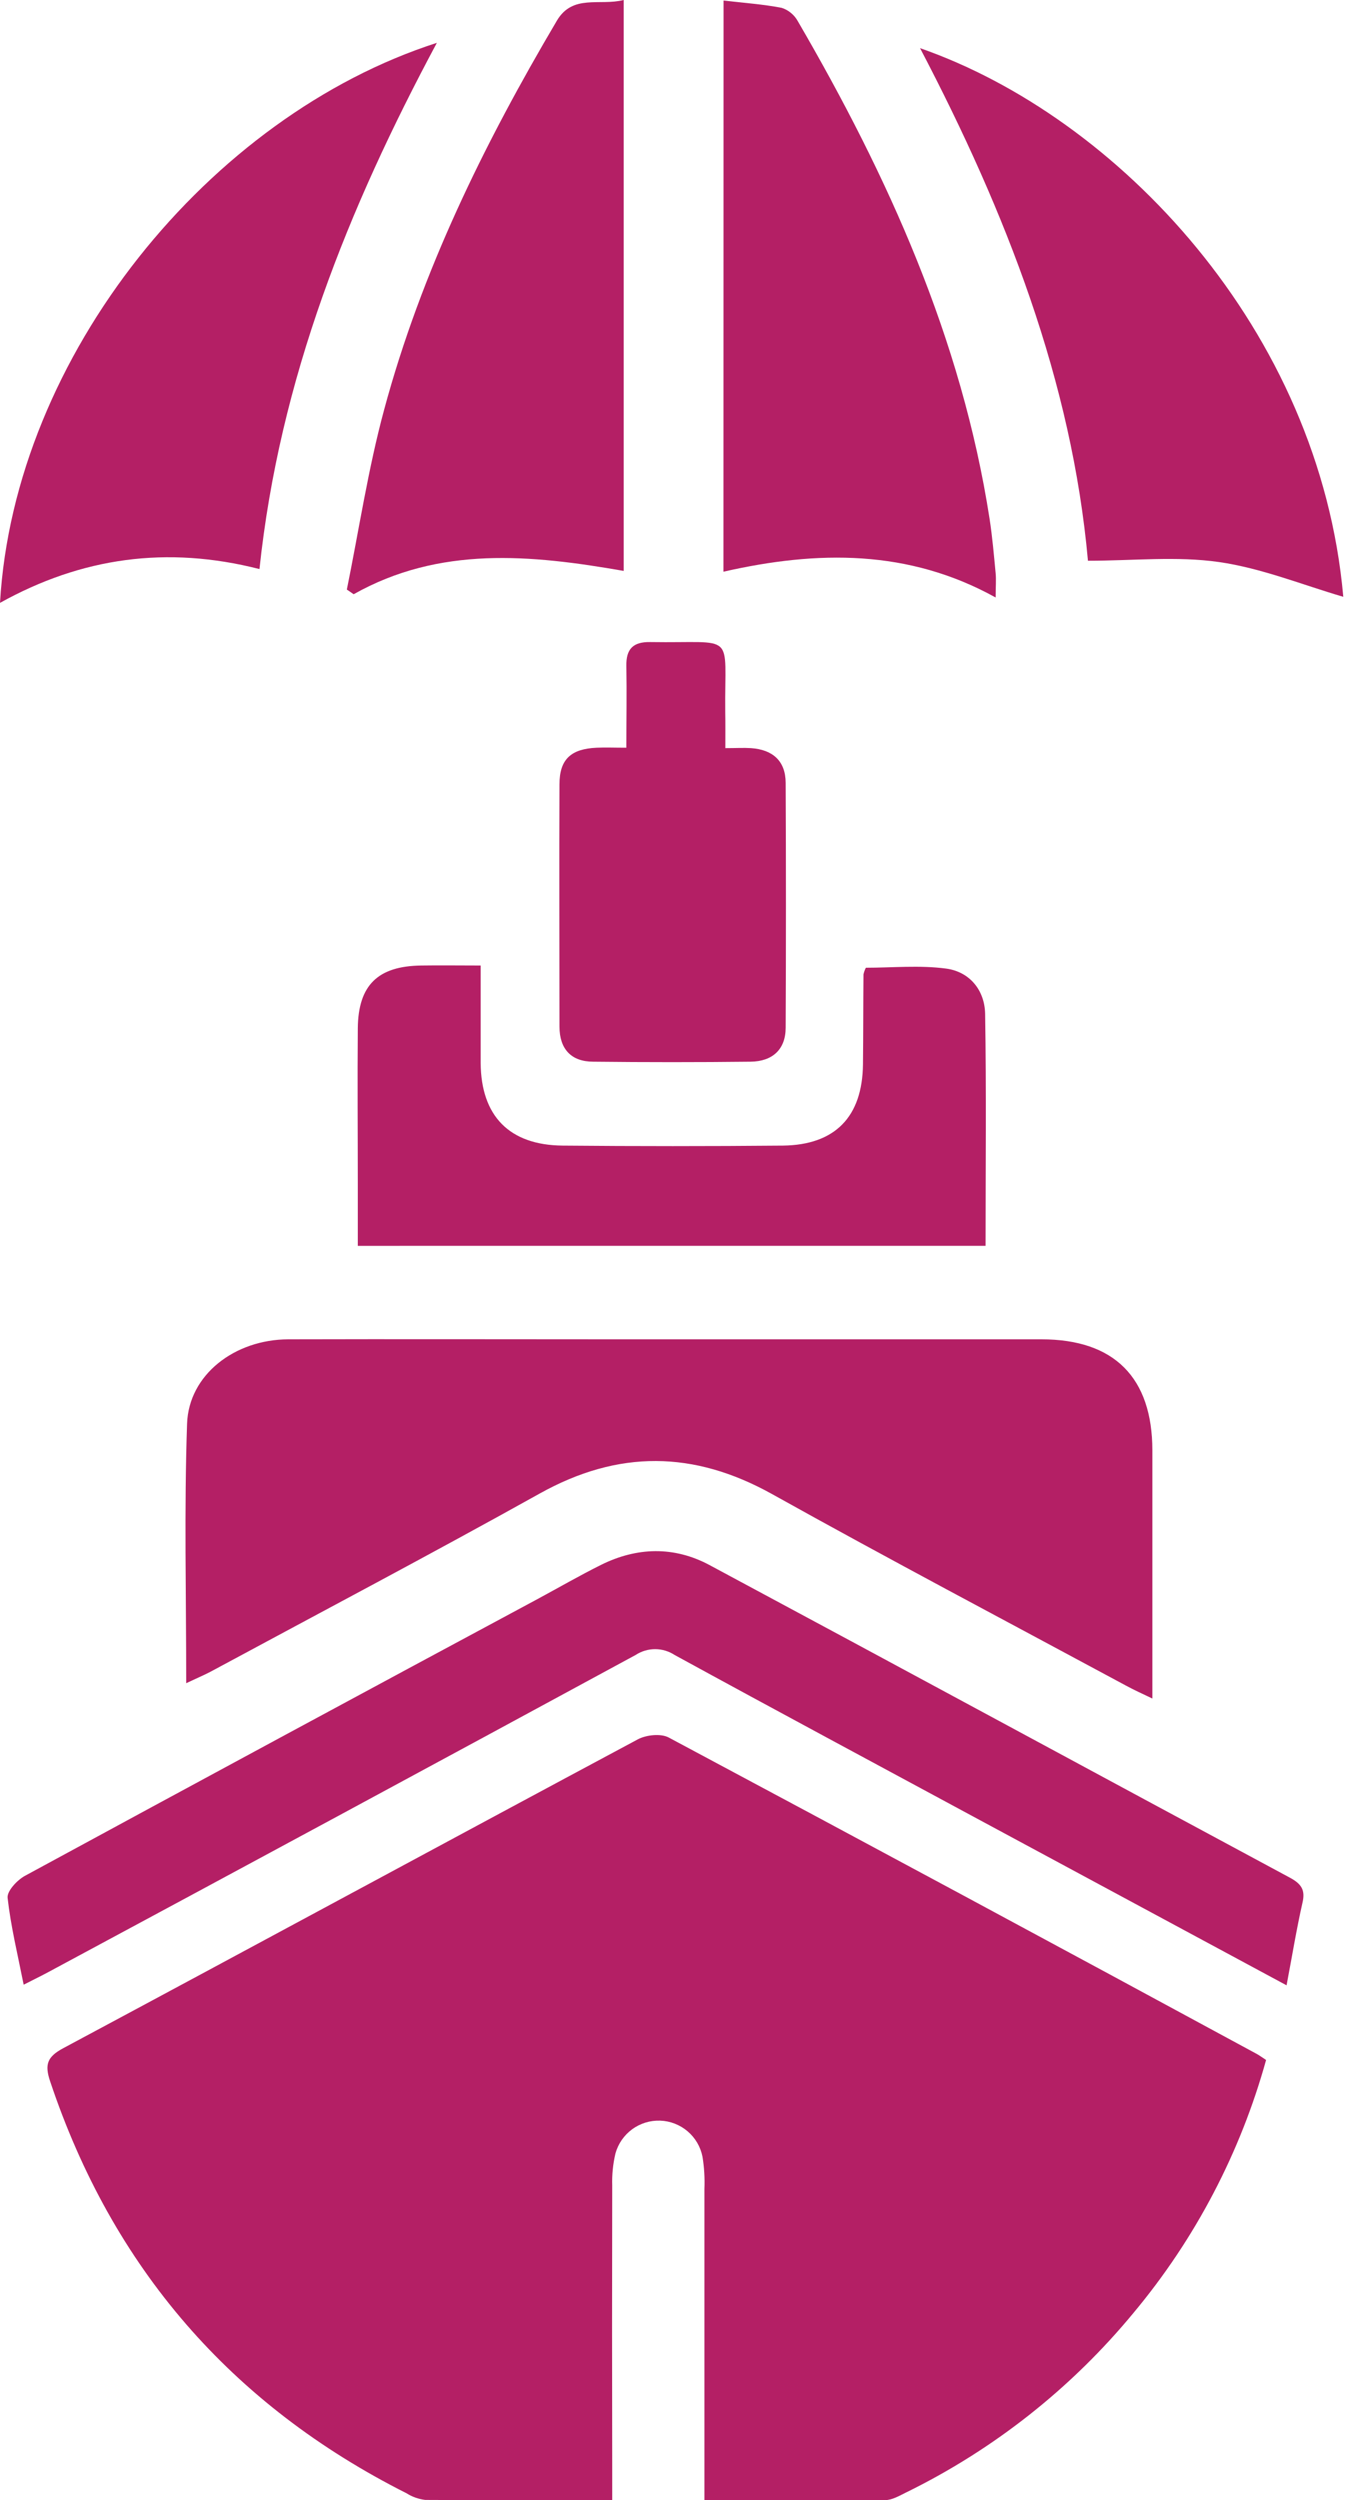
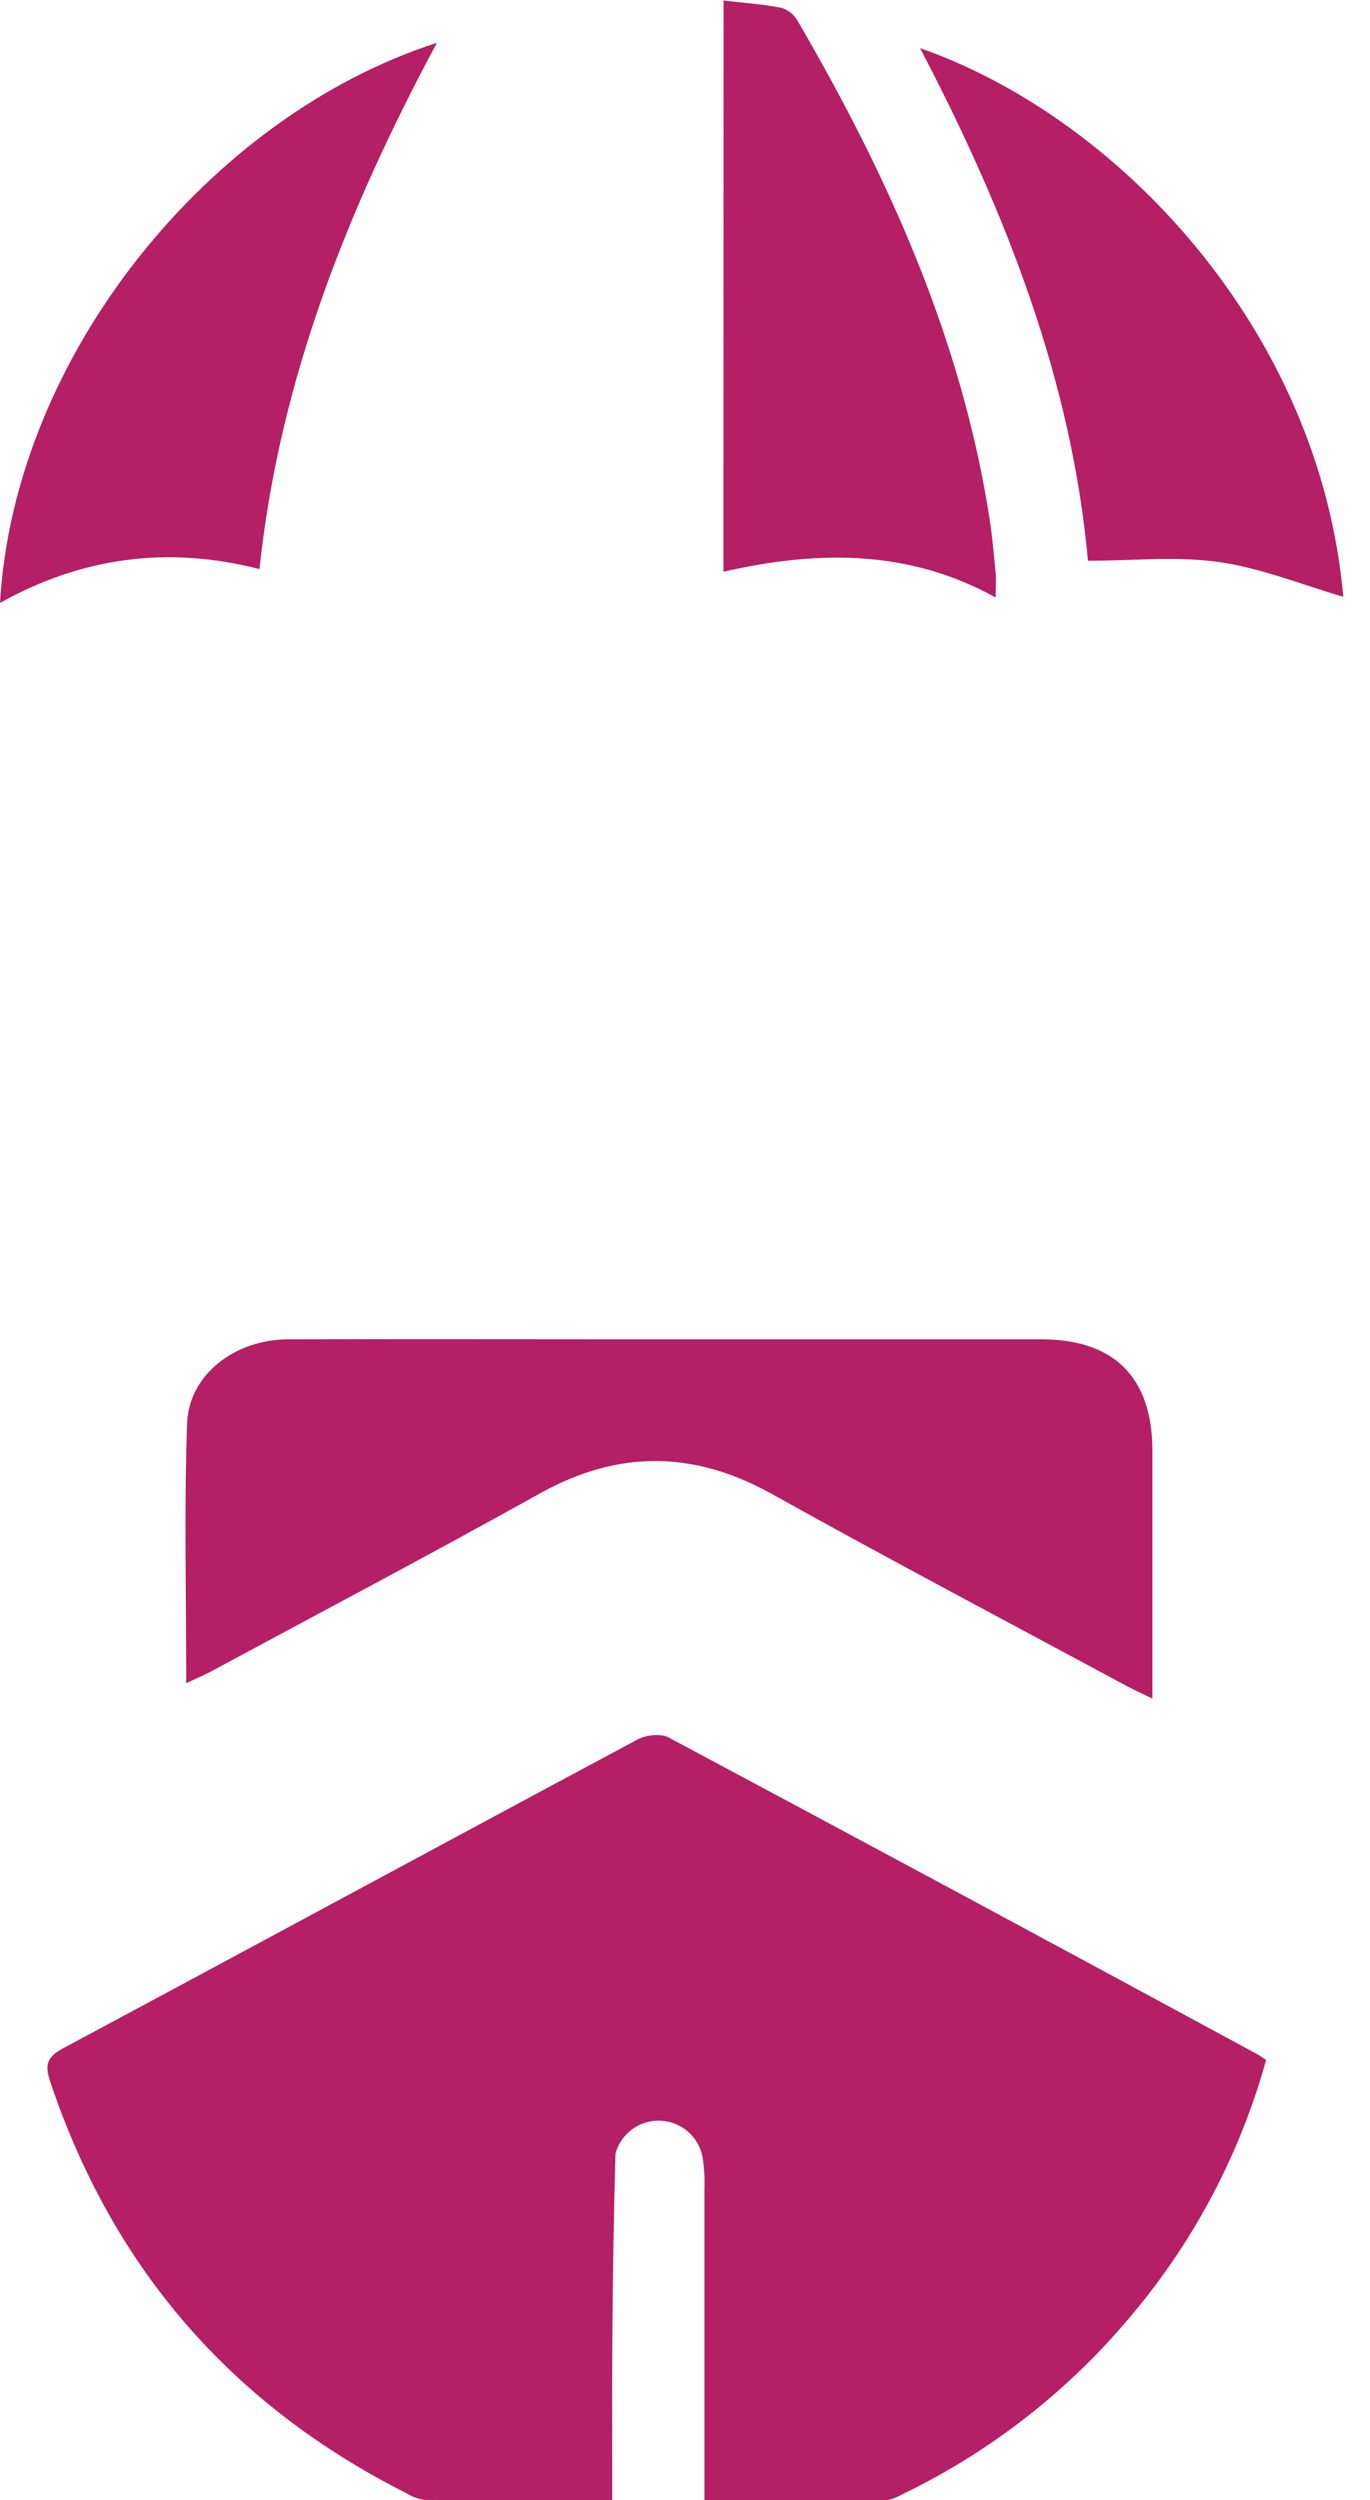
<svg xmlns="http://www.w3.org/2000/svg" width="40" height="73" viewBox="0 0 40 73" fill="none">
  <g clip-path="url(#clip0_160_644)">
-     <path d="M20.567 72.999C20.567 69.896 20.567 66.903 20.567 63.91C20.58 63.594 20.561 63.278 20.51 62.966C20.453 62.678 20.299 62.417 20.076 62.227C19.852 62.037 19.571 61.927 19.277 61.916C18.983 61.906 18.695 61.994 18.458 62.167C18.221 62.341 18.049 62.589 17.97 62.872C17.897 63.179 17.865 63.495 17.875 63.81C17.869 66.562 17.869 69.314 17.875 72.066V72.999C16.003 72.999 14.208 72.999 12.415 72.99C12.222 72.966 12.036 72.901 11.872 72.797C6.751 70.216 3.281 66.205 1.462 60.763C1.297 60.27 1.384 60.049 1.848 59.8C7.443 56.804 13.026 53.779 18.623 50.783C18.869 50.652 19.296 50.606 19.527 50.731C25.255 53.791 30.974 56.868 36.684 59.963C36.769 60.008 36.845 60.066 36.966 60.145C36.217 62.847 34.903 65.358 33.109 67.512C31.291 69.72 29.022 71.514 26.454 72.773C26.259 72.868 26.049 72.994 25.844 72.996C24.116 73.006 22.391 72.999 20.567 72.999Z" fill="#B41F65" />
+     <path d="M20.567 72.999C20.567 69.896 20.567 66.903 20.567 63.91C20.58 63.594 20.561 63.278 20.51 62.966C20.453 62.678 20.299 62.417 20.076 62.227C19.852 62.037 19.571 61.927 19.277 61.916C18.983 61.906 18.695 61.994 18.458 62.167C18.221 62.341 18.049 62.589 17.97 62.872C17.869 66.562 17.869 69.314 17.875 72.066V72.999C16.003 72.999 14.208 72.999 12.415 72.99C12.222 72.966 12.036 72.901 11.872 72.797C6.751 70.216 3.281 66.205 1.462 60.763C1.297 60.27 1.384 60.049 1.848 59.8C7.443 56.804 13.026 53.779 18.623 50.783C18.869 50.652 19.296 50.606 19.527 50.731C25.255 53.791 30.974 56.868 36.684 59.963C36.769 60.008 36.845 60.066 36.966 60.145C36.217 62.847 34.903 65.358 33.109 67.512C31.291 69.72 29.022 71.514 26.454 72.773C26.259 72.868 26.049 72.994 25.844 72.996C24.116 73.006 22.391 72.999 20.567 72.999Z" fill="#B41F65" />
    <path d="M5.437 49.145C5.437 46.57 5.376 44.067 5.462 41.569C5.51 40.138 6.852 39.108 8.417 39.104C11.582 39.095 14.748 39.104 17.916 39.104C22.079 39.104 26.244 39.104 30.409 39.104C32.532 39.104 33.644 40.22 33.646 42.346C33.646 44.73 33.646 47.114 33.646 49.592C33.339 49.446 33.102 49.338 32.876 49.215C29.43 47.358 25.965 45.531 22.545 43.624C20.255 42.348 18.051 42.328 15.759 43.606C12.572 45.382 9.345 47.084 6.134 48.816C5.918 48.927 5.7 49.018 5.437 49.145Z" fill="#B41F65" />
-     <path d="M37.564 57.965L28.61 53.142C25.635 51.535 22.655 49.939 19.695 48.319C19.527 48.209 19.329 48.15 19.128 48.15C18.926 48.15 18.729 48.209 18.56 48.319C12.852 51.415 7.14 54.499 1.422 57.573C1.211 57.687 0.996 57.791 0.691 57.947C0.517 57.07 0.315 56.243 0.222 55.412C0.2 55.214 0.5 54.893 0.727 54.769C5.707 52.065 10.693 49.373 15.684 46.693C16.305 46.358 16.917 46.004 17.547 45.69C18.595 45.169 19.676 45.141 20.707 45.69C26.364 48.724 32.008 51.784 37.659 54.821C37.992 55.001 38.117 55.176 38.029 55.552C37.852 56.334 37.725 57.119 37.564 57.965Z" fill="#B41F65" />
-     <path d="M10.447 36.375V34.621C10.447 33.088 10.434 31.552 10.447 30.019C10.46 28.764 11.032 28.207 12.299 28.19C12.851 28.181 13.405 28.19 14.034 28.19C14.034 29.198 14.034 30.116 14.034 31.035C14.045 32.583 14.87 33.433 16.427 33.448C18.571 33.468 20.714 33.468 22.858 33.448C24.388 33.429 25.178 32.603 25.196 31.079C25.206 30.202 25.203 29.325 25.211 28.448C25.226 28.381 25.249 28.316 25.281 28.255C26.048 28.255 26.849 28.176 27.619 28.279C28.31 28.369 28.753 28.91 28.763 29.609C28.8 31.845 28.776 34.084 28.776 36.374L10.447 36.375Z" fill="#B41F65" />
    <path d="M21.126 0.016C21.725 0.086 22.28 0.124 22.823 0.229C23.023 0.294 23.191 0.433 23.293 0.617C25.936 5.159 28.078 9.897 28.892 15.143C28.974 15.671 29.019 16.206 29.07 16.738C29.088 16.929 29.07 17.124 29.07 17.445C26.527 16.036 23.87 16.067 21.123 16.692L21.126 0.016Z" fill="#B41F65" />
-     <path d="M18.21 16.669C15.492 16.193 12.832 15.938 10.326 17.35L10.127 17.213C10.483 15.459 10.749 13.689 11.214 11.968C12.303 7.924 14.137 4.196 16.259 0.604C16.722 -0.18 17.507 0.178 18.21 0V16.669Z" fill="#B41F65" />
    <path d="M7.576 16.615C4.868 15.924 2.375 16.28 0 17.602C0.418 10.376 6.128 3.383 12.755 1.251C10.16 6.096 8.161 11.072 7.576 16.615Z" fill="#B41F65" />
    <path d="M26.863 1.406C32.623 3.412 38.53 9.618 39.22 17.425C38.033 17.078 36.835 16.589 35.592 16.41C34.35 16.232 33.089 16.372 31.765 16.372C31.296 11.154 29.393 6.237 26.863 1.406Z" fill="#B41F65" />
-     <path d="M21.178 21.843C21.496 21.843 21.714 21.829 21.93 21.843C22.555 21.888 22.936 22.211 22.939 22.855C22.95 25.238 22.95 27.621 22.939 30.005C22.939 30.646 22.547 30.991 21.916 30.998C20.384 31.016 18.852 31.016 17.32 30.998C16.682 30.998 16.336 30.632 16.335 29.975C16.335 27.617 16.324 25.258 16.335 22.899C16.335 22.169 16.671 21.864 17.421 21.831C17.682 21.819 17.944 21.831 18.288 21.831C18.288 20.988 18.302 20.223 18.288 19.446C18.277 18.949 18.484 18.738 18.983 18.746C21.53 18.788 21.149 18.401 21.175 20.792C21.181 21.113 21.178 21.426 21.178 21.843Z" fill="#B41F65" />
  </g>
  <defs>
    <clipPath id="clip0_160_644">
      <rect width="39.219" height="73" fill="white" />
    </clipPath>
  </defs>
</svg>